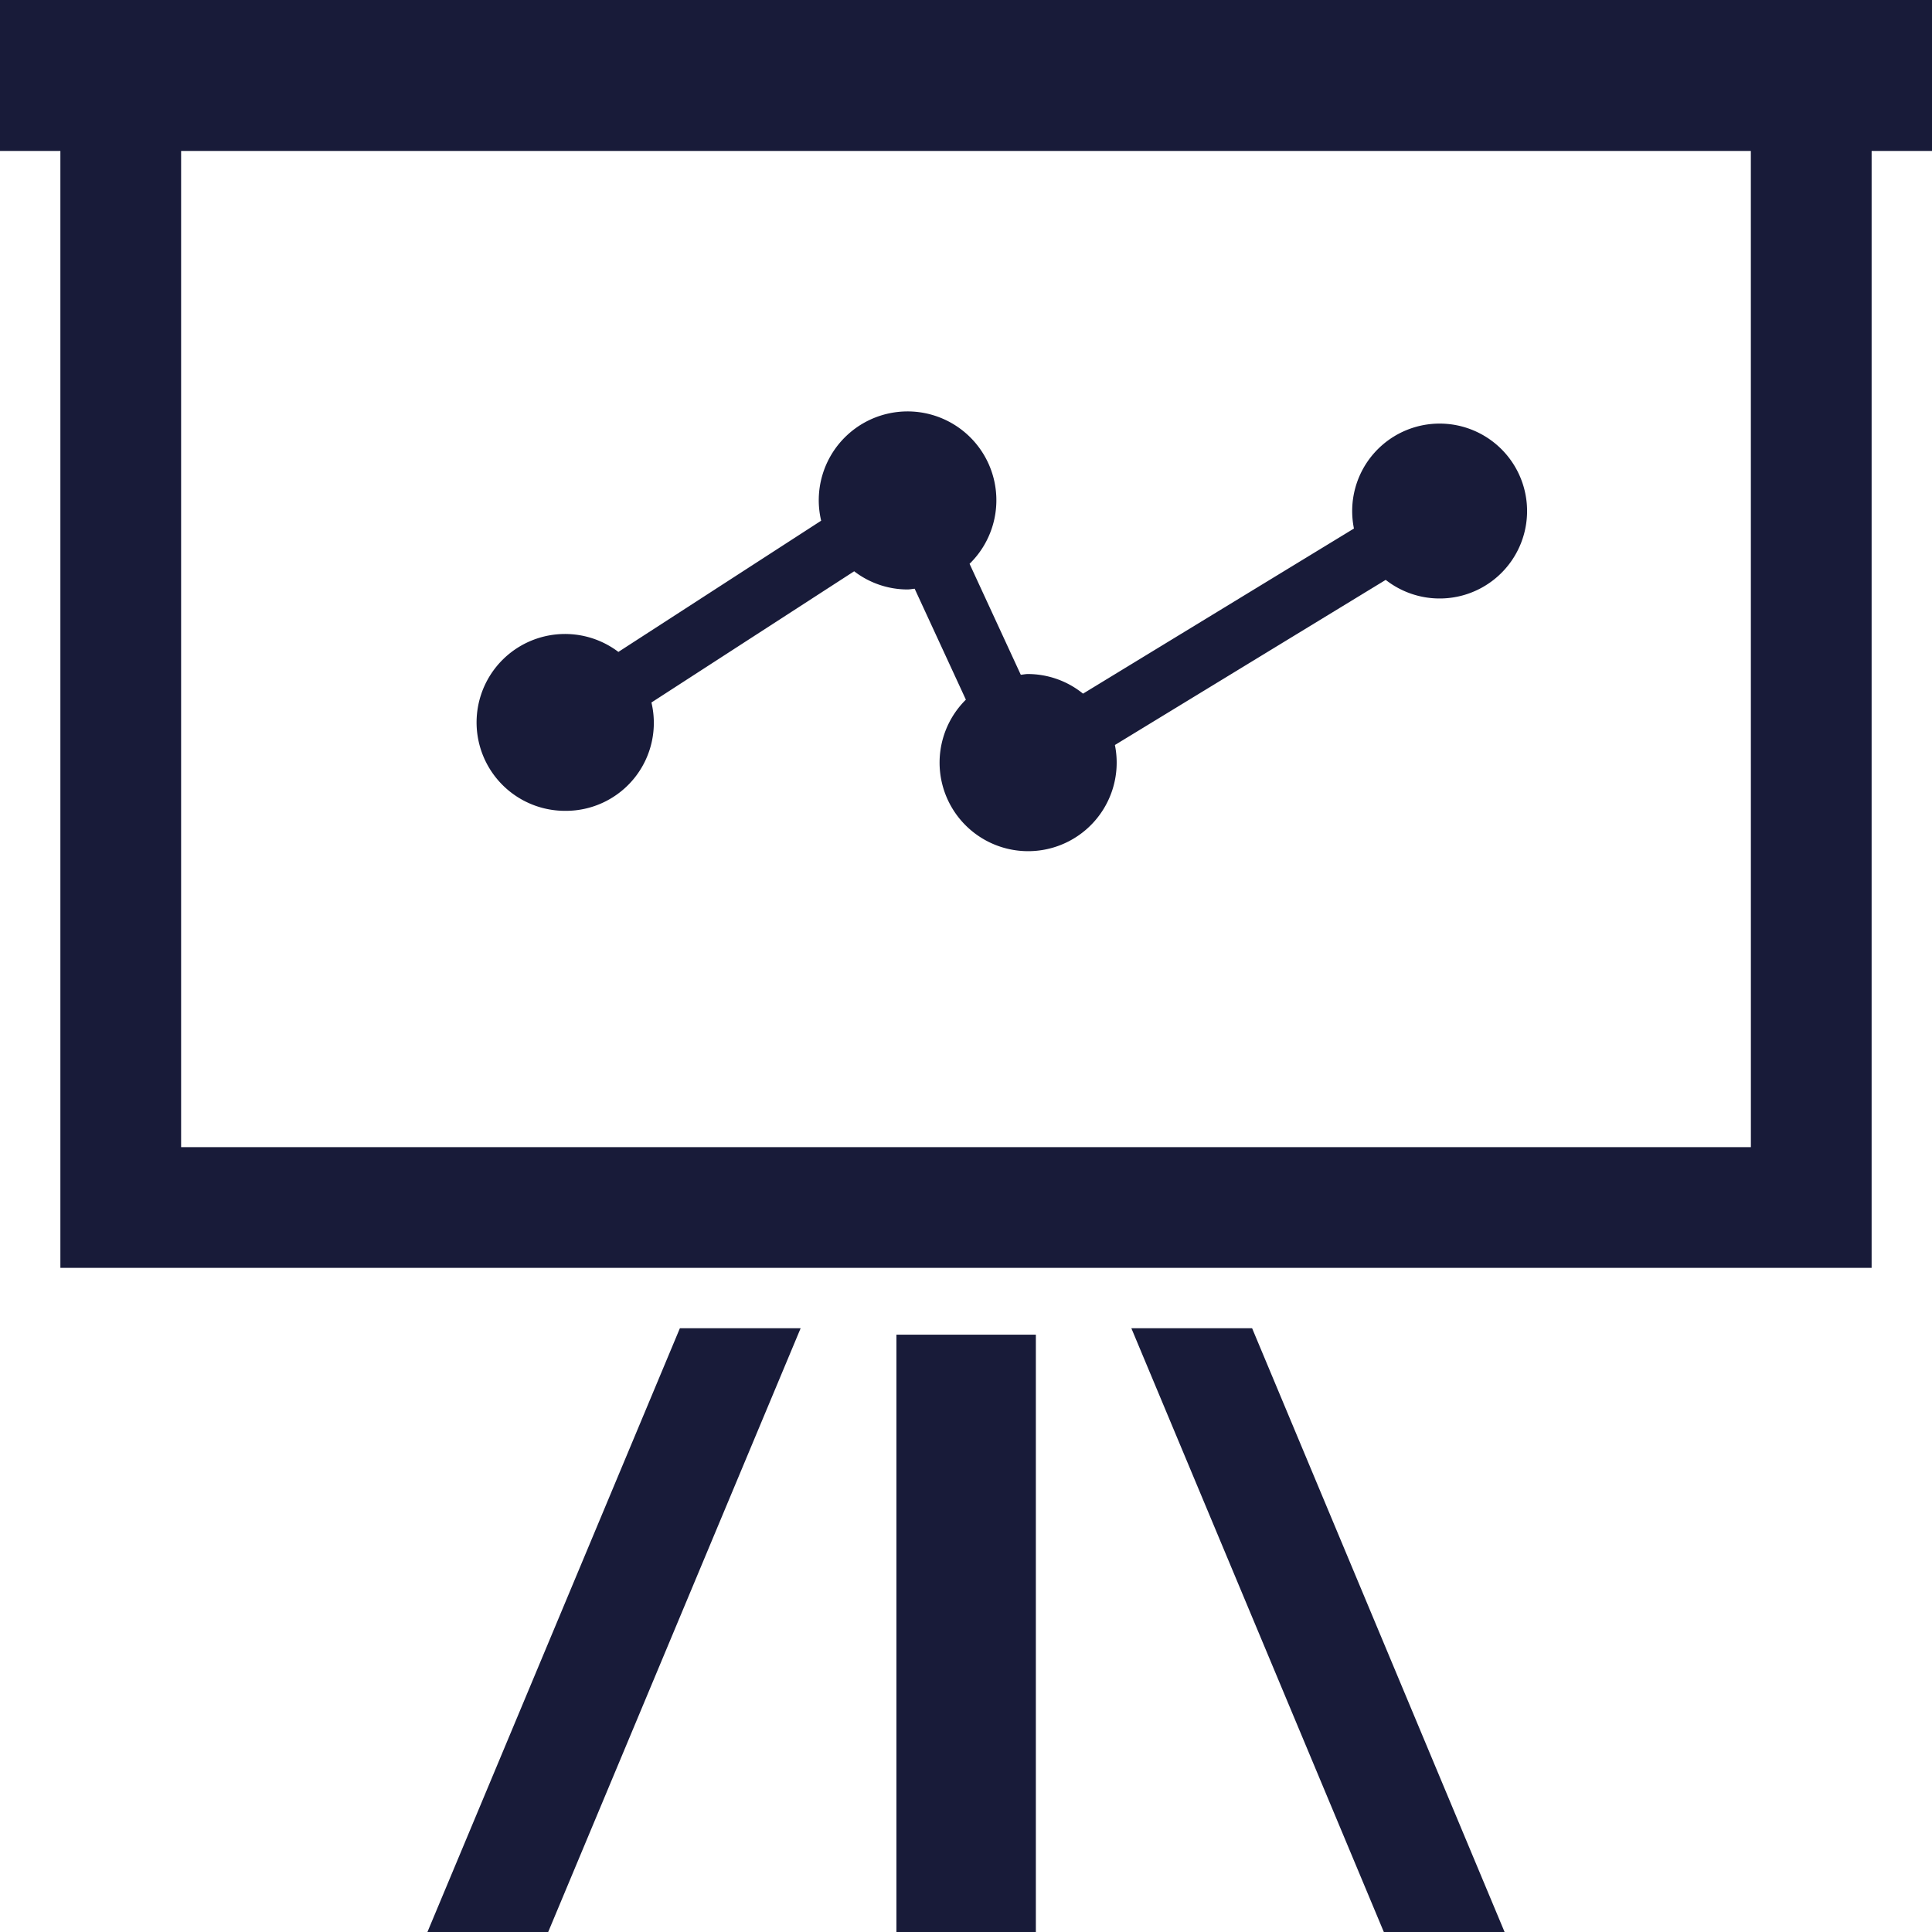
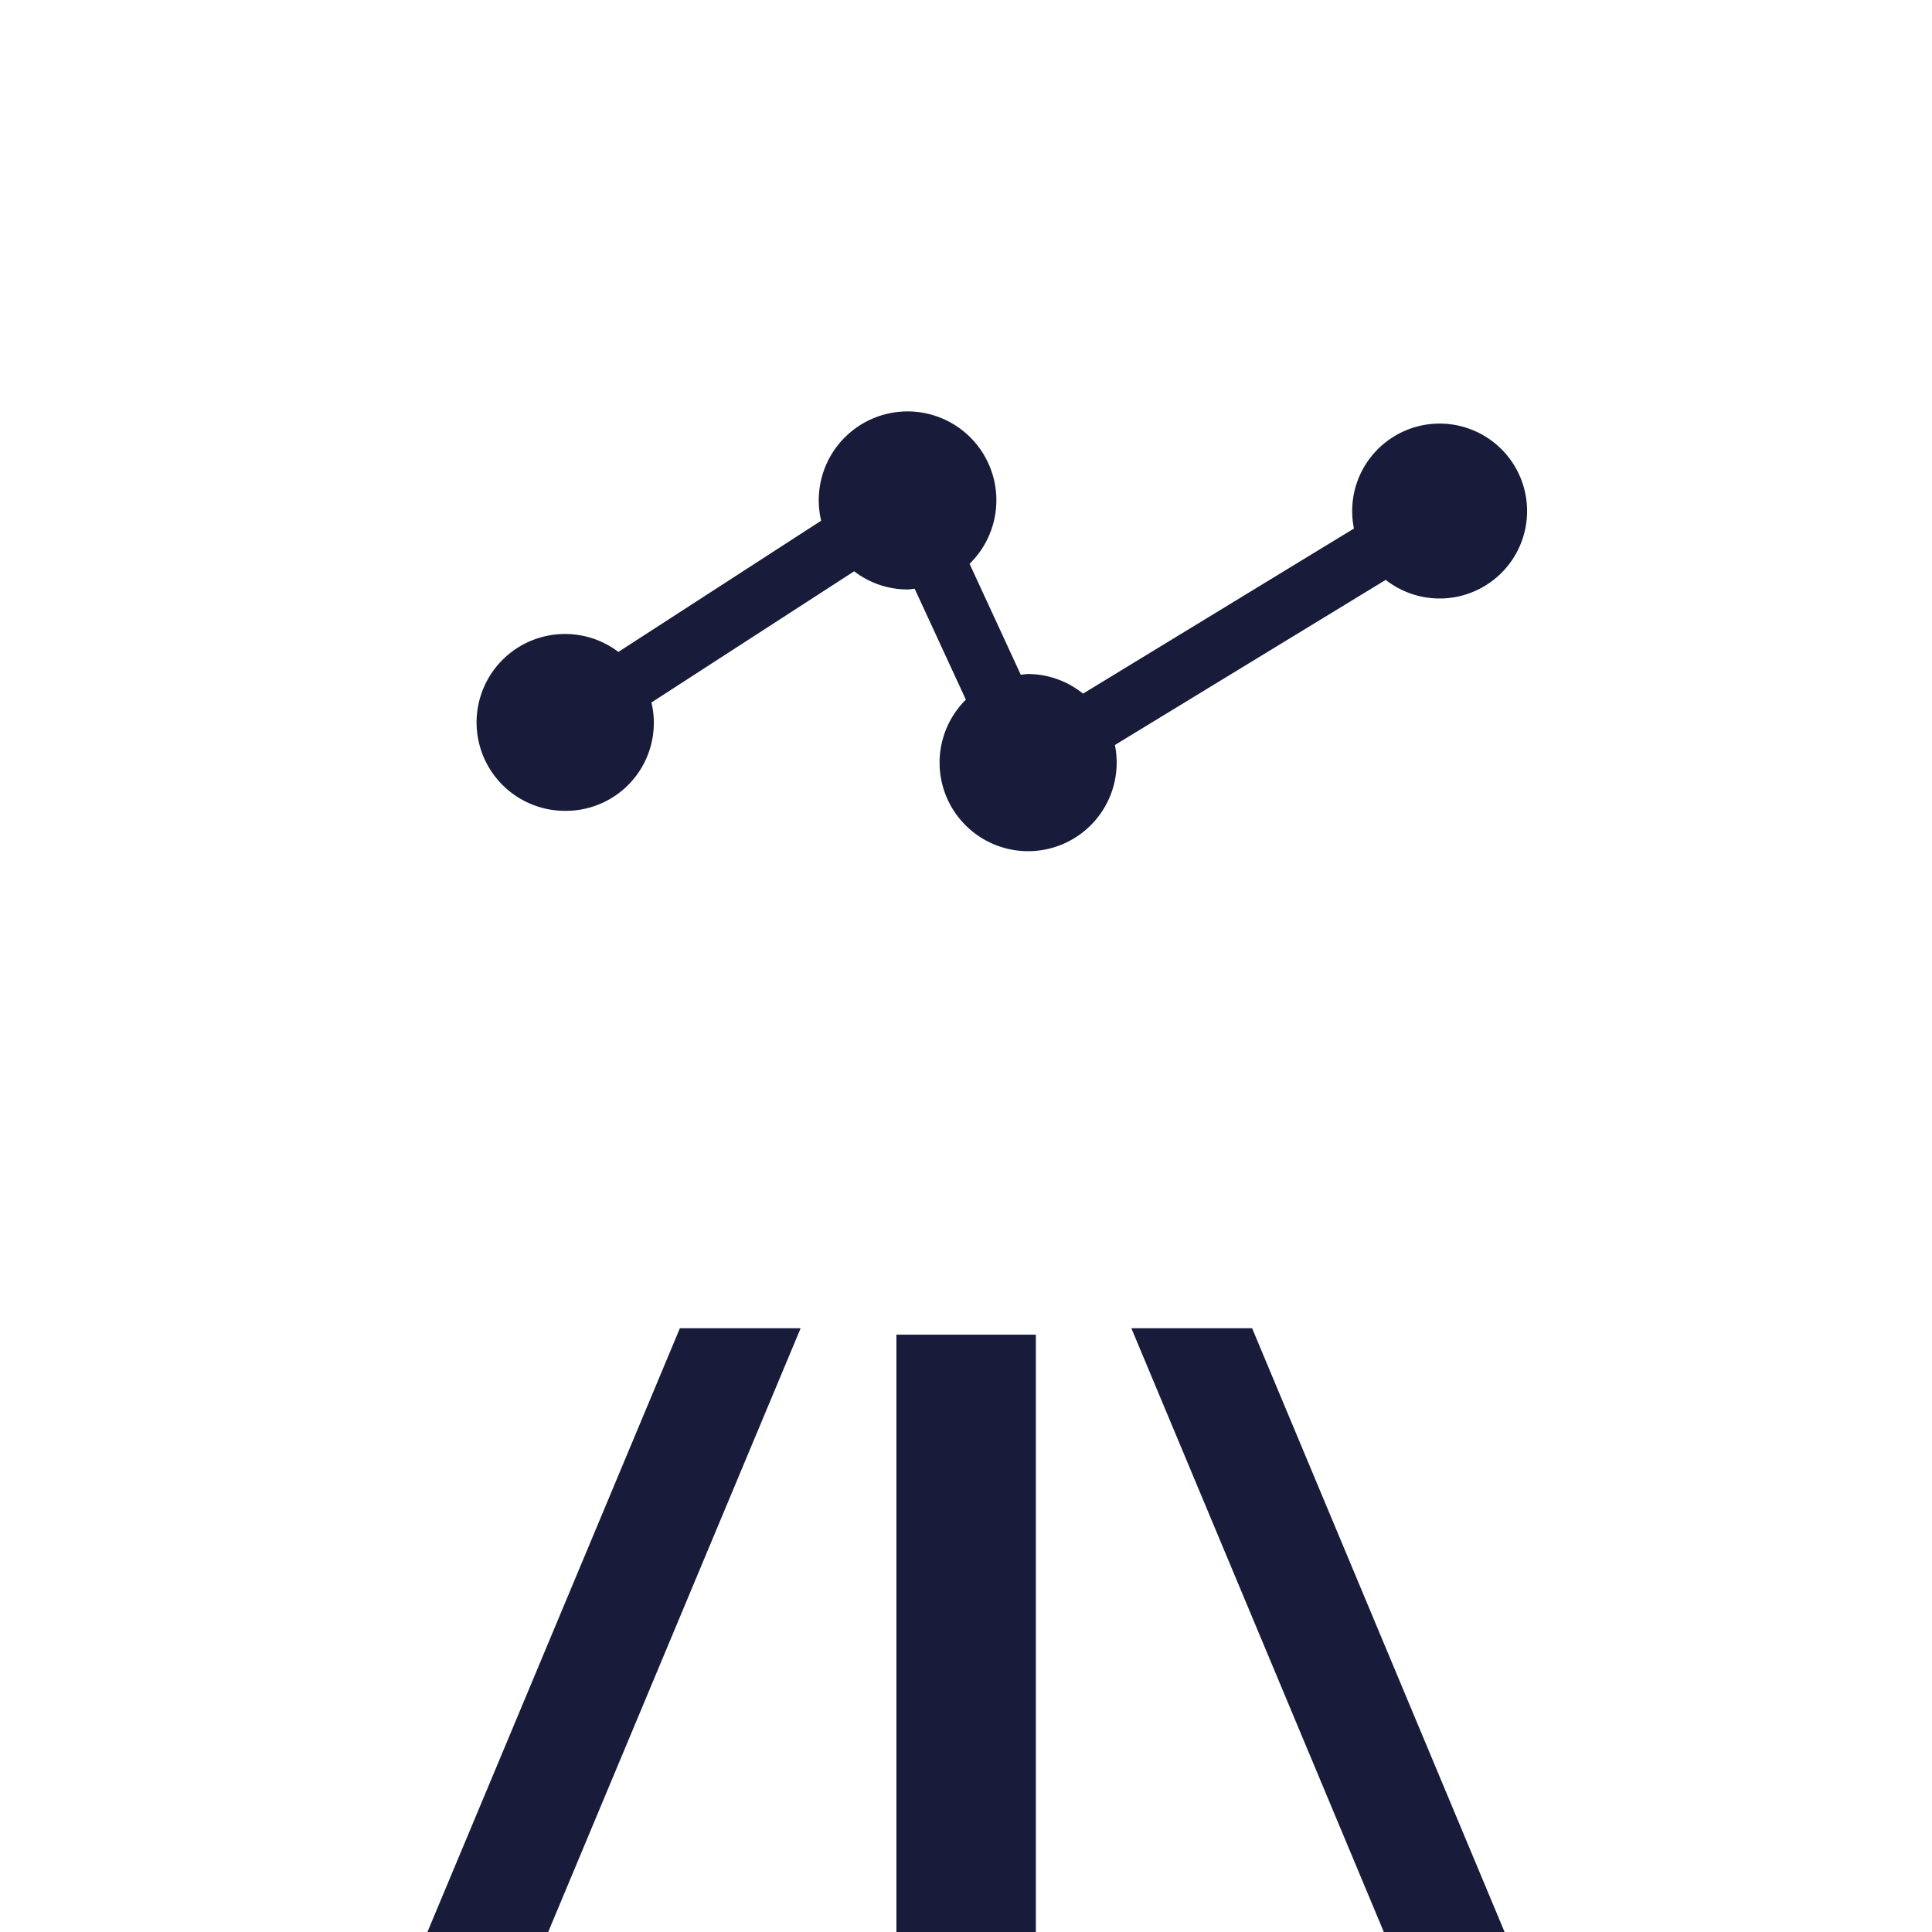
<svg xmlns="http://www.w3.org/2000/svg" id="ホワイトボードのアイコン_14" data-name="ホワイトボードのアイコン　14" width="96.986" height="97" viewBox="0 0 96.986 97">
-   <path id="パス_36129" data-name="パス 36129" d="M96.986,0H0V7.577H3.031v56.07H93.955V7.577h3.031ZM87.894,57.586H9.092V7.577h78.8Z" fill="#181b39" />
  <rect id="長方形_30349" data-name="長方形 30349" width="7" height="30" transform="translate(45 67)" fill="#181b39" />
  <path id="パス_36130" data-name="パス 36130" d="M113.273,382.308h6.062L132.008,352h-6.062Z" transform="translate(-91.816 -285.322)" fill="#181b39" />
  <path id="パス_36131" data-name="パス 36131" d="M299.82,352l12.674,30.308h6.062L305.882,352Z" transform="translate(-243.026 -285.322)" fill="#181b39" />
  <path id="パス_36132" data-name="パス 36132" d="M130.774,129.291a4.416,4.416,0,0,0,4.326-5.439l10.177-6.587a4.4,4.4,0,0,0,2.67.913c.126,0,.244-.027.367-.037l2.571,5.569a4.445,4.445,0,1,0,7.481,2.276l13.594-8.289a4.39,4.39,0,1,0-1.594-2.578l-13.6,8.289a4.412,4.412,0,0,0-2.761-.985c-.124,0-.241.027-.364.037l-2.571-5.57a4.458,4.458,0,1,0-7.45-2.164l-10.179,6.587a4.439,4.439,0,1,0-2.671,7.978Z" transform="translate(-102.398 -88.587)" fill="#181b39" />
</svg>